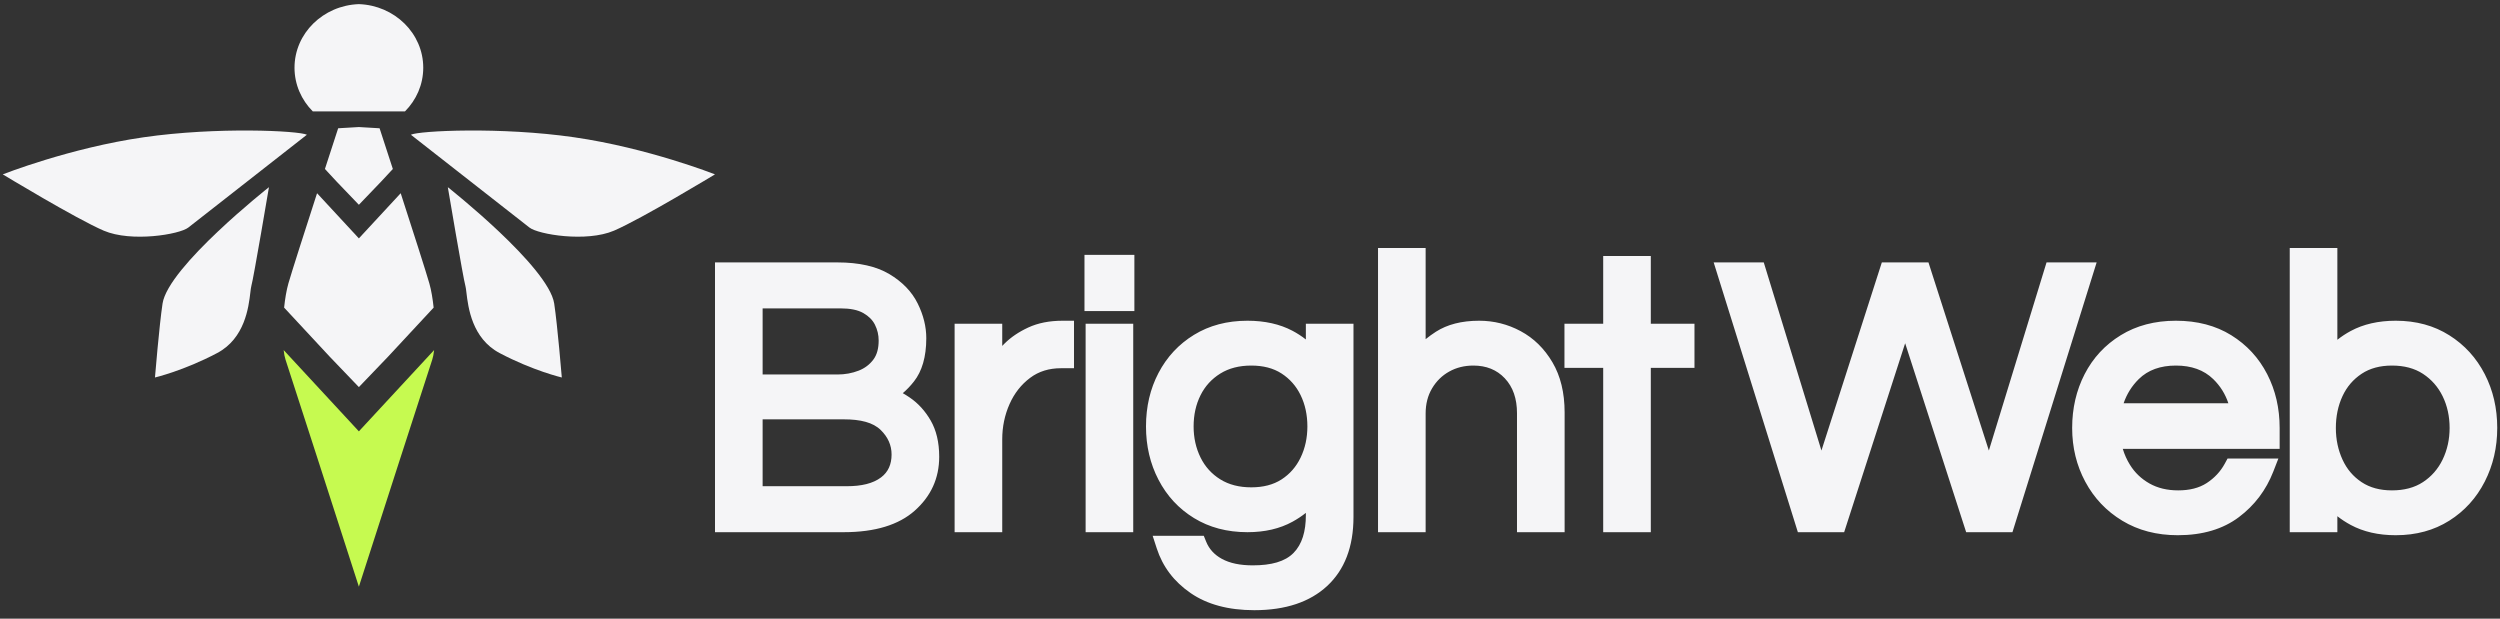
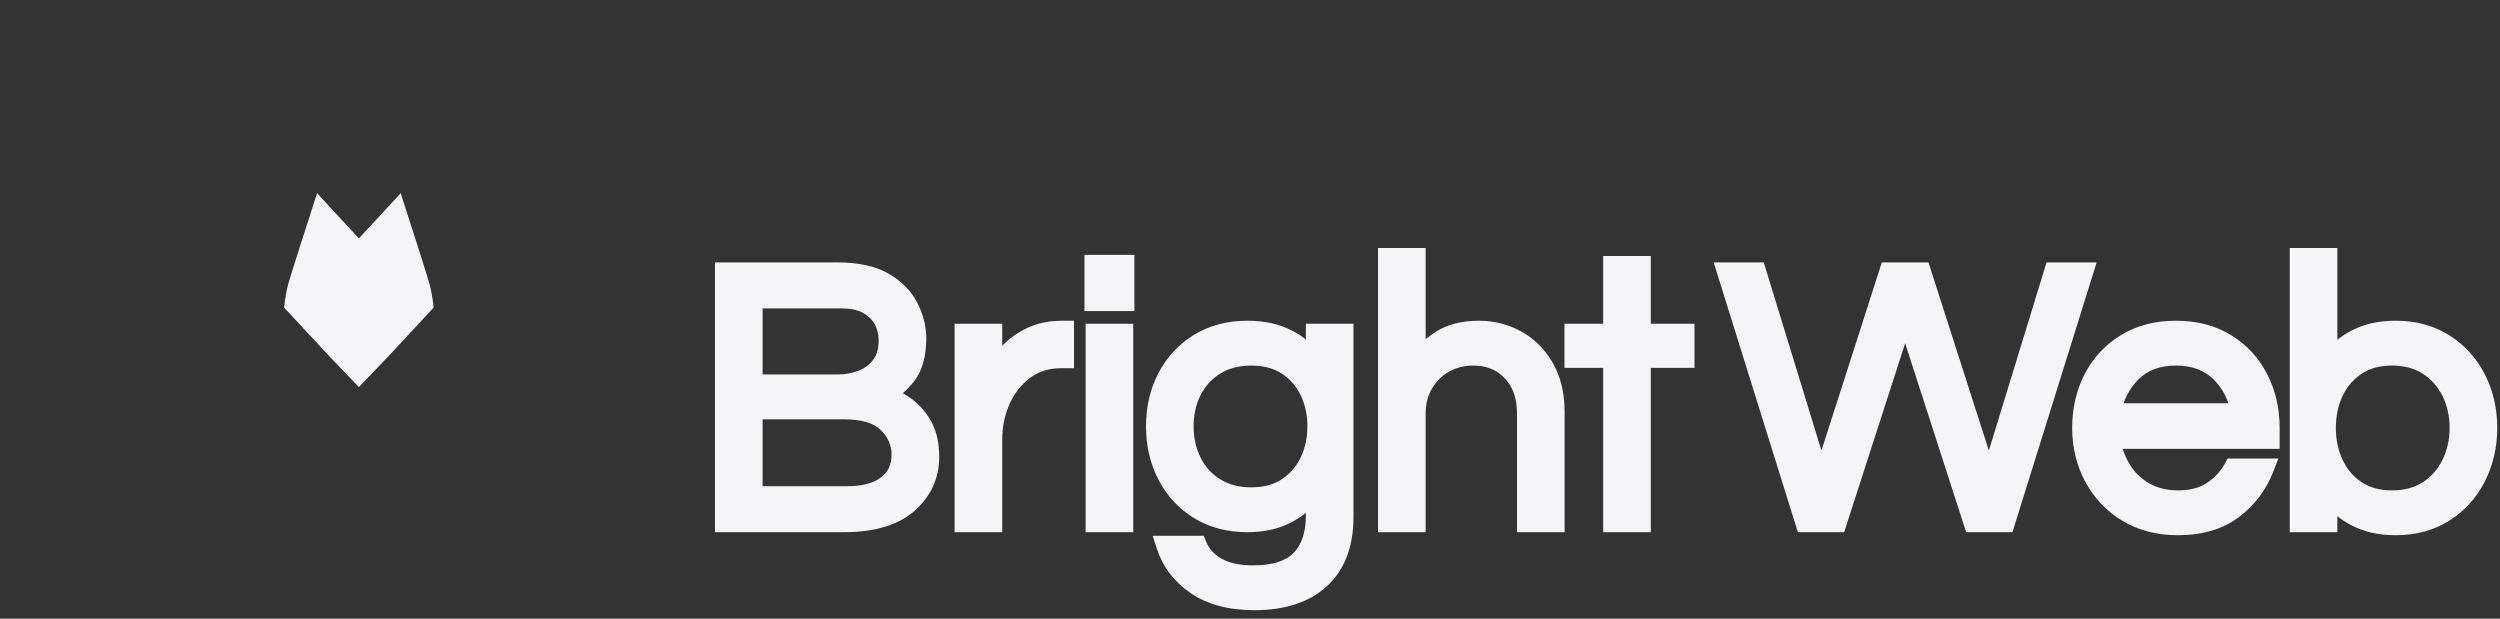
<svg xmlns="http://www.w3.org/2000/svg" width="198" height="49" viewBox="0 0 198 49" fill="none">
  <rect x="0" y="0" width="198" height="49" fill="#333333" stroke="none" />
  <path fill-rule="evenodd" clip-rule="evenodd" d="M56.628 20.783H66.318C68.047 20.783 69.411 21.102 70.419 21.699C71.471 22.321 72.22 23.105 72.682 24.038C73.139 24.96 73.362 25.877 73.362 26.787C73.362 28.273 73.017 29.407 72.389 30.207C72.112 30.561 71.816 30.871 71.501 31.139C71.685 31.245 71.87 31.361 72.055 31.487C72.717 31.939 73.271 32.544 73.712 33.308C74.151 34.069 74.385 35.022 74.385 36.175C74.385 37.879 73.734 39.308 72.43 40.46C71.183 41.56 69.324 42.149 66.83 42.149H56.628V20.783ZM60.4 29.66H66.318C66.921 29.66 67.485 29.559 68.011 29.353C68.486 29.166 68.873 28.876 69.169 28.48C69.462 28.089 69.59 27.581 69.59 26.967C69.59 26.527 69.492 26.11 69.294 25.716C69.107 25.342 68.801 25.041 68.388 24.802C67.933 24.538 67.321 24.424 66.559 24.424H60.4V29.66ZM60.4 38.508H67.07C68.233 38.508 69.143 38.293 69.784 37.807C70.347 37.381 70.613 36.772 70.613 35.995C70.613 35.258 70.322 34.615 69.756 34.059C69.148 33.461 68.163 33.212 66.83 33.212H60.4V38.508ZM79.377 27.397C79.435 27.336 79.495 27.274 79.557 27.212C80.056 26.715 80.683 26.287 81.443 25.936C82.205 25.585 83.107 25.402 84.153 25.402H85.061V29.163H84.032C83.087 29.163 82.27 29.412 81.586 29.926C80.876 30.458 80.335 31.15 79.959 31.997C79.57 32.871 79.377 33.804 79.377 34.795V42.149H75.605V25.642H79.377V27.397ZM85.891 20.183H89.843V24.634H85.891V20.183ZM85.981 25.642H89.752V42.149H85.981V25.642ZM99.34 48.327C97.278 48.327 95.604 47.866 94.31 46.98C92.981 46.071 92.084 44.884 91.612 43.425L91.291 42.437H95.34L95.531 42.908C95.767 43.488 96.179 43.935 96.76 44.255C97.405 44.612 98.227 44.776 99.22 44.776C100.689 44.776 101.777 44.479 102.452 43.789C103.123 43.103 103.424 42.097 103.424 40.793V40.62C103.099 40.879 102.747 41.112 102.367 41.32C101.373 41.867 100.185 42.149 98.799 42.149C97.183 42.149 95.774 41.772 94.567 41.032C93.356 40.29 92.417 39.277 91.75 37.991C91.094 36.727 90.763 35.323 90.763 33.775C90.763 32.206 91.095 30.795 91.751 29.542C92.417 28.268 93.357 27.26 94.567 26.518C95.774 25.779 97.183 25.402 98.799 25.402C100.18 25.402 101.364 25.672 102.356 26.194C102.739 26.396 103.095 26.627 103.424 26.886V25.642H107.196V40.943C107.196 43.328 106.478 45.145 105.104 46.416C103.747 47.67 101.833 48.327 99.34 48.327ZM99.1 38.597C100.039 38.597 100.841 38.396 101.499 37.97C102.154 37.546 102.654 36.972 103.003 36.251C103.366 35.501 103.545 34.675 103.545 33.775C103.545 32.858 103.367 32.028 103.005 31.288C102.656 30.575 102.154 30.005 101.499 29.581C100.841 29.155 100.039 28.953 99.1 28.953C98.153 28.953 97.333 29.159 96.644 29.588C95.963 30.012 95.444 30.581 95.086 31.294C94.716 32.033 94.534 32.861 94.534 33.775C94.534 34.673 94.717 35.496 95.088 36.245C95.445 36.966 95.964 37.538 96.644 37.963C97.333 38.392 98.153 38.597 99.1 38.597ZM109.139 19.644H112.91V26.863C113.168 26.652 113.441 26.455 113.728 26.271C114.617 25.703 115.753 25.402 117.144 25.402C118.315 25.402 119.412 25.677 120.436 26.227C121.468 26.78 122.31 27.602 122.956 28.699C123.589 29.773 123.918 31.093 123.918 32.666V42.149H120.146V32.726C120.146 31.583 119.836 30.657 119.178 29.959C118.54 29.282 117.709 28.953 116.693 28.953C115.988 28.953 115.349 29.108 114.778 29.427C114.213 29.741 113.761 30.186 113.42 30.758C113.076 31.335 112.91 32.002 112.91 32.756V42.149H109.139V19.644ZM126.973 29.133H123.905V25.642H126.973V20.273H130.744V25.642H134.203V29.133H130.744V42.149H126.973V29.133ZM135.723 20.783H139.69L144.258 35.683L149.041 20.783H152.734L157.518 35.683L162.086 20.783H166.054L159.386 42.149H155.72L150.888 27.185L146.057 42.149H142.391L135.723 20.783ZM172.482 42.389C170.808 42.389 169.345 42.003 168.09 41.245C166.828 40.483 165.849 39.452 165.152 38.15C164.462 36.862 164.115 35.445 164.115 33.895C164.115 32.328 164.447 30.91 165.1 29.637C165.767 28.342 166.721 27.312 167.964 26.549C169.2 25.79 170.654 25.402 172.332 25.402C174.032 25.402 175.492 25.791 176.717 26.55C177.948 27.314 178.897 28.342 179.563 29.637C180.218 30.91 180.548 32.328 180.548 33.895V35.551H168.125C168.258 35.996 168.446 36.417 168.692 36.812C169.076 37.433 169.591 37.925 170.238 38.291C170.893 38.66 171.651 38.838 172.513 38.838C173.409 38.838 174.165 38.652 174.775 38.256C175.387 37.856 175.865 37.343 176.206 36.715L176.421 36.318H180.447L180.046 37.348C179.472 38.822 178.56 40.027 177.313 40.962C176.062 41.901 174.455 42.389 172.482 42.389ZM168.19 31.94H176.487C176.244 31.206 175.845 30.568 175.29 30.027C174.544 29.299 173.553 28.953 172.332 28.953C171.112 28.953 170.128 29.298 169.391 30.024C168.841 30.566 168.442 31.206 168.19 31.94ZM189.745 42.389C188.361 42.389 187.175 42.112 186.182 41.578C185.8 41.373 185.447 41.142 185.119 40.885V42.149H181.347V19.644H185.119V26.91C185.447 26.65 185.8 26.417 186.182 26.212C187.175 25.678 188.361 25.402 189.745 25.402C191.364 25.402 192.776 25.79 193.984 26.554C195.193 27.316 196.13 28.343 196.795 29.637C197.45 30.91 197.781 32.328 197.781 33.895C197.781 35.44 197.45 36.853 196.797 38.136C196.131 39.441 195.193 40.474 193.984 41.237C192.776 42 191.364 42.389 189.745 42.389ZM189.443 38.838C190.403 38.838 191.223 38.626 191.9 38.182C192.576 37.738 193.093 37.144 193.454 36.401C193.825 35.632 194.009 34.796 194.009 33.895C194.009 32.977 193.826 32.137 193.455 31.378C193.094 30.643 192.577 30.053 191.9 29.608C191.223 29.164 190.403 28.953 189.443 28.953C188.506 28.953 187.703 29.164 187.037 29.606C186.373 30.048 185.871 30.634 185.53 31.365C185.174 32.128 185 32.972 185 33.895C185 34.801 185.175 35.641 185.532 36.413C185.871 37.152 186.373 37.743 187.037 38.185C187.703 38.627 188.506 38.838 189.443 38.838Z" fill="#F5F5F7" />
-   <path fill-rule="evenodd" clip-rule="evenodd" d="M11.376 10.872C17.192 10.032 23.665 10.354 24.306 10.671C24.306 10.671 15.613 17.475 14.914 18.023C14.214 18.57 10.403 19.205 8.216 18.268C6.03 17.331 0.219 13.81 0.219 13.81C0.219 13.81 5.52 11.717 11.376 10.872ZM45.471 10.872C51.326 11.717 56.627 13.809 56.627 13.809C56.627 13.809 50.816 17.331 48.63 18.268C46.444 19.205 42.632 18.57 41.933 18.022C41.234 17.475 32.541 10.671 32.541 10.671C33.181 10.354 39.655 10.032 45.471 10.872Z" fill="#F5F5F7" />
-   <path fill-rule="evenodd" clip-rule="evenodd" d="M19.905 22.657C19.876 22.757 19.855 22.936 19.827 23.172C19.691 24.319 19.397 26.799 17.2 27.961C14.554 29.361 12.273 29.897 12.273 29.897C12.273 29.897 12.614 25.756 12.874 24.042C13.317 21.123 21.301 14.824 21.301 14.824C21.301 14.824 20.079 22.065 19.905 22.657ZM36.862 22.657C36.688 22.065 35.467 14.824 35.467 14.824C35.467 14.824 43.451 21.123 43.893 24.042C44.153 25.756 44.495 29.897 44.495 29.897C44.495 29.897 42.213 29.361 39.567 27.961C37.371 26.799 37.077 24.319 36.941 23.172C36.913 22.936 36.892 22.757 36.862 22.657Z" fill="#F5F5F7" />
-   <path fill-rule="evenodd" clip-rule="evenodd" d="M28.423 46.464C27.415 43.336 22.925 29.41 22.613 28.484C22.549 28.296 22.5 28.036 22.465 27.726L28.423 34.163L34.382 27.726C34.347 28.036 34.298 28.296 34.234 28.484C33.921 29.41 29.431 43.336 28.423 46.464Z" fill="#C6FA50" />
  <path fill-rule="evenodd" clip-rule="evenodd" d="M28.423 30.658L26.095 28.229L22.502 24.363C22.576 23.655 22.689 22.983 22.84 22.452C23.098 21.549 24.156 18.254 25.111 15.303L28.423 18.88L31.735 15.303C32.691 18.254 33.749 21.549 34.006 22.452C34.157 22.983 34.27 23.655 34.344 24.363L30.752 28.229L28.423 30.658Z" fill="#F5F5F7" />
-   <path fill-rule="evenodd" clip-rule="evenodd" d="M26.783 10.159L28.423 10.062L30.063 10.159C30.063 10.159 30.514 11.539 31.113 13.383L30.191 14.375L28.423 16.219L26.655 14.375L25.734 13.383C26.333 11.539 26.783 10.159 26.783 10.159Z" fill="#F5F5F7" />
-   <path fill-rule="evenodd" clip-rule="evenodd" d="M32.074 8.823H24.773C23.876 7.92 23.325 6.702 23.325 5.363C23.325 2.645 25.592 0.427 28.423 0.327C31.255 0.427 33.521 2.645 33.521 5.363C33.521 6.702 32.971 7.92 32.074 8.823Z" fill="#F5F5F7" />
</svg>